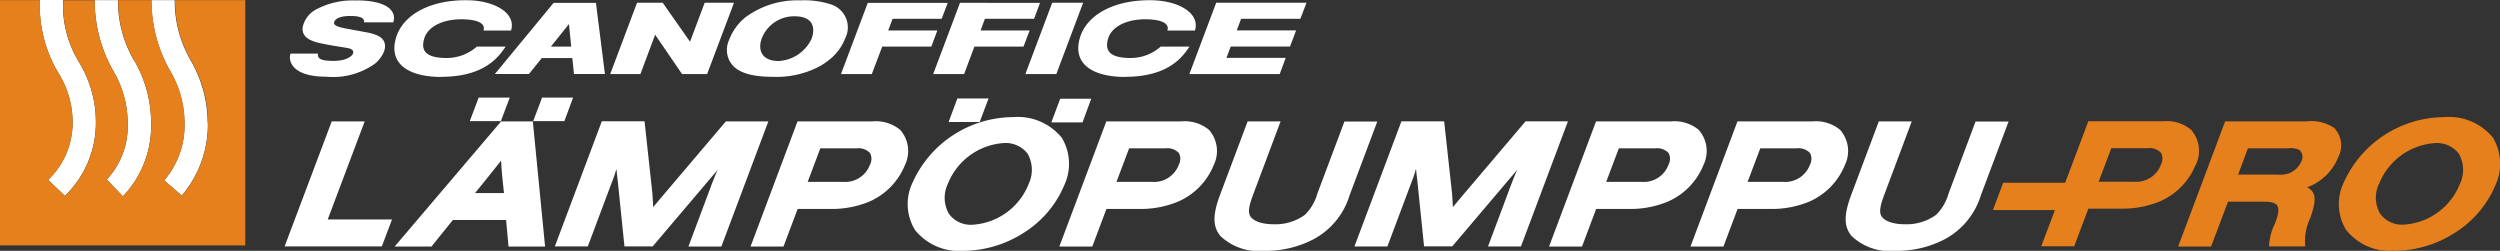
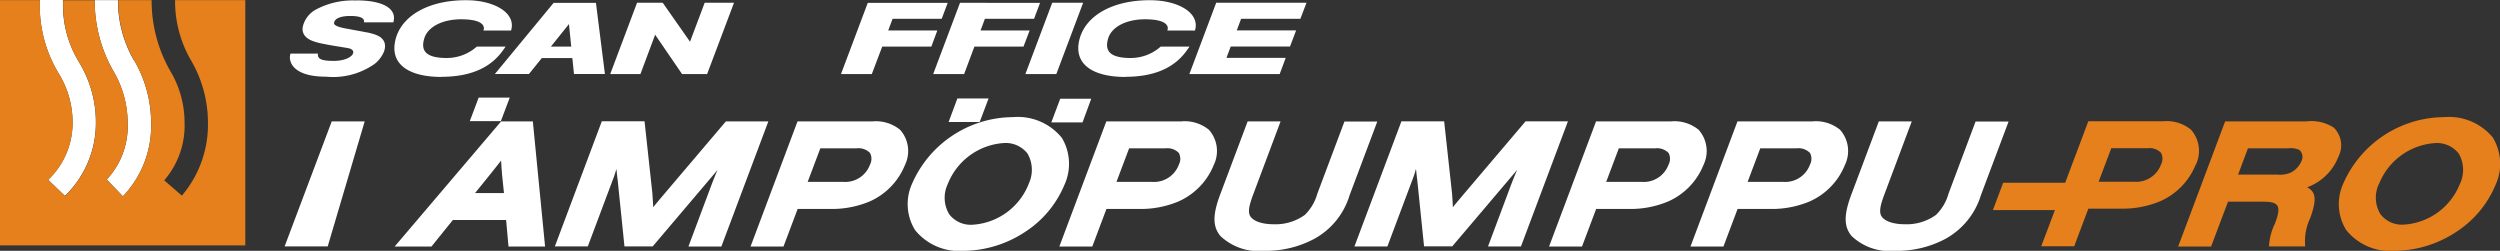
<svg xmlns="http://www.w3.org/2000/svg" width="172.029" height="17.258" viewBox="0 0 172.029 17.258">
  <rect x="0" y="0" width="172.029" height="17.258" fill="#333333" stroke="none" />
  <g id="lampopumppu-pro-logo" transform="translate(0 0.01)">
-     <path id="Path_12" data-name="Path 12" d="M28.229,9.68H25.961l-3.241,8.6h6.69l.7-1.853H25.685Z" transform="translate(-3.134 -1.337)" fill="#fff" />
-     <path id="Path_13" data-name="Path 13" d="M42.56,9.4h2.147l.6-1.621H43.172Z" transform="translate(-5.871 -1.075)" fill="#fff" />
+     <path id="Path_12" data-name="Path 12" d="M28.229,9.68H25.961l-3.241,8.6h6.69H25.685Z" transform="translate(-3.134 -1.337)" fill="#fff" />
    <path id="Path_14" data-name="Path 14" d="M41.008,9.68H38.827L31.5,18.292h2.534l1.474-1.828h3.664l.164,1.828h2.517l-.836-8.543v-.06Zm-1.991,4.931H37.034l.957-1.181c.431-.543.569-.724.767-.965l.069-.086c.017.293.026.552.069,1l.129,1.241Z" transform="translate(-4.345 -1.337)" fill="#fff" />
    <path id="Path_15" data-name="Path 15" d="M37.5,9.4h2.138L40.25,7.78H38.112Z" transform="translate(-5.173 -1.075)" fill="#fff" />
    <path id="Path_16" data-name="Path 16" d="M56.057,9.679l-4.172,4.914-.431.509-.4.483c0-.25-.034-.586-.052-.948L50.462,9.67h-2.94L44.29,18.282h2.267l1.715-4.569a6.5,6.5,0,0,0,.25-.759c.017.095.026.19.034.276a.759.759,0,0,0,.017.147c.009.095.017.19.034.284l.474,4.621h1.94l4.353-5.129c.043-.052.078-.095.112-.138-.112.259-.241.578-.405,1l-1.6,4.276h2.267l3.233-8.612H56.057Z" transform="translate(-6.11 -1.335)" fill="#fff" />
    <path id="Path_17" data-name="Path 17" d="M70.2,10.258A2.627,2.627,0,0,0,68.3,9.68H63.143L59.91,18.292h2.267l.974-2.586h2.388a6.7,6.7,0,0,0,2.569-.517,4.633,4.633,0,0,0,2.431-2.517,2.2,2.2,0,0,0-.336-2.414Zm-5.491,1.276h2.5a1.1,1.1,0,0,1,.922.319.861.861,0,0,1,0,.8,1.819,1.819,0,0,1-1.845,1.19H63.841l.871-2.31Z" transform="translate(-8.264 -1.337)" fill="#fff" />
    <path id="Path_18" data-name="Path 18" d="M83.055,10.754A3.908,3.908,0,0,0,79.693,9.34a7.627,7.627,0,0,0-6.931,4.569,3.4,3.4,0,0,0,.2,3.2,3.891,3.891,0,0,0,3.345,1.431,7.8,7.8,0,0,0,4.2-1.284,7.106,7.106,0,0,0,2.724-3.233,3.485,3.485,0,0,0-.172-3.267Zm-2.276,3.19a4.443,4.443,0,0,1-3.862,2.8,1.859,1.859,0,0,1-1.612-.733,2.21,2.21,0,0,1-.095-2.06,4.462,4.462,0,0,1,3.862-2.828,1.9,1.9,0,0,1,1.629.724,2.238,2.238,0,0,1,.078,2.086Z" transform="translate(-9.996 -1.29)" fill="#fff" />
    <path id="Path_19" data-name="Path 19" d="M83.92,9.5h2.147l.6-1.629H84.532Z" transform="translate(-11.577 -1.087)" fill="#fff" />
    <path id="Path_20" data-name="Path 20" d="M75.72,9.471h2.138L78.47,7.85H76.323Z" transform="translate(-10.445 -1.084)" fill="#fff" />
    <path id="Path_21" data-name="Path 21" d="M94.853,10.258a2.627,2.627,0,0,0-1.905-.578H87.793L84.56,18.292h2.267l.974-2.586h2.388a6.7,6.7,0,0,0,2.569-.517,4.633,4.633,0,0,0,2.431-2.517,2.2,2.2,0,0,0-.336-2.414Zm-5.491,1.276h2.5a1.1,1.1,0,0,1,.922.319.861.861,0,0,1,0,.8,1.819,1.819,0,0,1-1.845,1.19H88.491l.871-2.31Z" transform="translate(-11.665 -1.337)" fill="#fff" />
    <path id="Path_22" data-name="Path 22" d="M105.889,9.68l-1.871,4.983a3.262,3.262,0,0,1-.853,1.448,3.44,3.44,0,0,1-2.147.647c-.862,0-1.474-.241-1.647-.621-.112-.276-.052-.664.233-1.422l1.888-5.034H99.225l-1.888,5.026c-.526,1.405-.526,2.207.017,2.862a3.809,3.809,0,0,0,3.009,1.017,7.07,7.07,0,0,0,3.422-.81,5.1,5.1,0,0,0,2.457-3.017l1.905-5.069H105.88Z" transform="translate(-13.373 -1.337)" fill="#fff" />
    <path id="Path_23" data-name="Path 23" d="M119.887,9.679l-4.172,4.914-.431.509-.4.483c0-.241-.026-.578-.052-.948l-.543-4.965h-2.94l-3.233,8.612h2.267l1.715-4.569a6.13,6.13,0,0,0,.25-.767c.017.095.026.19.034.276a.76.76,0,0,0,.017.147c.009.095.017.19.034.284l.474,4.621h1.94l4.353-5.129c.043-.052.078-.095.112-.138-.112.259-.241.578-.405,1l-1.6,4.276h2.267l3.233-8.612h-2.922Z" transform="translate(-14.915 -1.335)" fill="#fff" />
    <path id="Path_24" data-name="Path 24" d="M133.943,10.258a2.627,2.627,0,0,0-1.905-.578h-5.155l-3.233,8.612h2.267l.974-2.586h2.388a6.7,6.7,0,0,0,2.569-.517,4.634,4.634,0,0,0,2.431-2.517,2.2,2.2,0,0,0-.336-2.414Zm-5.491,1.276h2.5a1.1,1.1,0,0,1,.922.319.862.862,0,0,1,0,.8,1.819,1.819,0,0,1-1.845,1.19h-2.448Z" transform="translate(-17.057 -1.337)" fill="#fff" />
    <path id="Path_25" data-name="Path 25" d="M145.233,10.258a2.627,2.627,0,0,0-1.905-.578h-5.155l-3.233,8.612h2.267l.974-2.586h2.388a6.7,6.7,0,0,0,2.569-.517,4.634,4.634,0,0,0,2.431-2.517,2.2,2.2,0,0,0-.336-2.414Zm-5.491,1.276h2.5a1.1,1.1,0,0,1,.922.319.861.861,0,0,1,0,.8,1.819,1.819,0,0,1-1.845,1.19h-2.448Z" transform="translate(-18.615 -1.337)" fill="#fff" />
    <path id="Path_26" data-name="Path 26" d="M156.269,9.68,154.4,14.663a3.262,3.262,0,0,1-.853,1.448,3.44,3.44,0,0,1-2.147.647c-.862,0-1.474-.241-1.647-.621-.112-.276-.052-.664.233-1.422l1.888-5.034h-2.267l-1.888,5.026c-.526,1.405-.526,2.207.017,2.862a3.809,3.809,0,0,0,3.009,1.017,7.07,7.07,0,0,0,3.422-.81,5.137,5.137,0,0,0,2.465-3.017l1.905-5.069h-2.267Z" transform="translate(-20.323 -1.337)" fill="#fff" />
    <path id="Path_27" data-name="Path 27" d="M83.979,5.115,85.824.21H83.695L81.85,5.115Z" transform="translate(-11.291 -0.03)" fill="#fff" />
    <path id="Path_28" data-name="Path 28" d="M51.8,2.408l1.853,2.707h1.724L57.227.21H55.21L54.2,2.891,52.322.21H50.555L48.71,5.115h2.078Z" transform="translate(-6.719 -0.03)" fill="#fff" />
    <path id="Path_29" data-name="Path 29" d="M41.845,5.116h0l.888-1.1h2.1l.112,1.1h2.129L46.457.22H43.543L39.5,5.116h2.353ZM44.6,1.677l.155,1.552h-1.4Z" transform="translate(-5.449 -0.032)" fill="#fff" />
-     <path id="Path_30" data-name="Path 30" d="M58.211,4.184c.259.491.879,1.095,2.965,1.095a6.323,6.323,0,0,0,3.1-.655,4.694,4.694,0,0,0,.957-.655,3.43,3.43,0,0,0,.931-1.336A1.658,1.658,0,0,0,65.193.3,5.911,5.911,0,0,0,63.072.02a6,6,0,0,0-3.75,1.147A3.625,3.625,0,0,0,58.193,2.7,1.664,1.664,0,0,0,58.2,4.175Zm2.207-1.534a2.38,2.38,0,0,1,2.3-1.534c1.414.017,1.336,1,1.138,1.534A2.665,2.665,0,0,1,61.6,4.192c-1.207,0-1.457-.784-1.181-1.543Z" transform="translate(-8.005 -0.004)" fill="#fff" />
    <path id="Path_31" data-name="Path 31" d="M76.619,5.115l.707-1.888h3.379l.422-1.112H77.749l.3-.8H81.43l.414-1.1H76.335L74.49,5.115Z" transform="translate(-10.276 -0.03)" fill="#fff" />
    <path id="Path_32" data-name="Path 32" d="M69.251,5.115l.716-1.888h3.379l.414-1.112H70.38l.3-.8h3.379l.414-1.1h-5.5L67.13,5.115Z" transform="translate(-9.26 -0.03)" fill="#fff" />
    <path id="Path_33" data-name="Path 33" d="M101.155,5.115,101.569,4H97.492l.293-.776h4.078l.422-1.112H98.2l.3-.8h4.078L103,.21H96.785L94.94,5.115Z" transform="translate(-13.097 -0.03)" fill="#fff" />
    <path id="Path_34" data-name="Path 34" d="M34.721,5.277c3.017,0,3.974-1.431,4.414-2.078H37.152a3.112,3.112,0,0,1-2.06.784c-1.465,0-1.8-.509-1.56-1.328.25-.853,1.31-1.336,2.543-1.336,1.336,0,1.681.388,1.534.776h1.9C39.877.9,38.394.053,36.592.01c-2.655-.06-4.612,1.017-5.034,2.707C31.118,4.5,32.627,5.285,34.7,5.285Z" transform="translate(-4.343 -0.002)" fill="#fff" />
    <path id="Path_35" data-name="Path 35" d="M89.311,5.277c3.017,0,3.974-1.431,4.414-2.078H91.742a3.112,3.112,0,0,1-2.06.784c-1.465,0-1.8-.509-1.56-1.328.25-.853,1.31-1.336,2.543-1.336,1.336,0,1.681.388,1.534.776h1.9C94.467.9,92.984.053,91.182.01c-2.655-.06-4.612,1.017-5.034,2.707-.44,1.784,1.069,2.569,3.146,2.569Z" transform="translate(-11.873 -0.002)" fill="#fff" />
    <path id="Path_36" data-name="Path 36" d="M27.7.029a5.35,5.35,0,0,0-2.767.621,1.8,1.8,0,0,0-.905,1.181c-.129.716.595.957.776,1.017.491.19,2.224.422,2.414.474s.345.172.259.371-.509.491-1.319.491c-.759,0-1.147-.1-1.086-.5H23.183c-.172.491.1,1.586,2.431,1.586a4.981,4.981,0,0,0,3.371-.888,2.15,2.15,0,0,0,.629-.836,1.158,1.158,0,0,0,.06-.233c.06-.371-.086-.741-.672-.94A3.684,3.684,0,0,0,28.3,2.2c-.379-.078-.767-.138-1.147-.216-1.052-.172-1-.353-.957-.491.138-.362.81-.4,1.086-.4s1.043.009.957.44h2.017C30.511.71,29.769.02,27.7.02Z" transform="translate(-3.192 -0.004)" fill="#fff" />
    <path id="Path_37" data-name="Path 37" d="M5.868,4.257A7.9,7.9,0,0,1,7.032,8.429a6.971,6.971,0,0,1-2.095,5.009l-.034.034L3.748,12.36l.034-.034A5.389,5.389,0,0,0,5.429,8.412,6.394,6.394,0,0,0,4.446,5,9.037,9.037,0,0,1,3.17.3V-.01h1.6V.3A7.444,7.444,0,0,0,5.868,4.249Z" transform="translate(-0.437)" fill="#fff" />
    <path id="Path_38" data-name="Path 38" d="M10.275,4.146a8.515,8.515,0,0,1,1.164,4.284A7,7,0,0,1,9.5,13.5L8.388,12.345a5.4,5.4,0,0,0,1.44-3.922,7.088,7.088,0,0,0-.991-3.552A9.754,9.754,0,0,1,7.56.052V0h1.6V.043a8.146,8.146,0,0,0,1.1,4.1Z" transform="translate(-1.043 -0.001)" fill="#fff" />
-     <path id="Path_39" data-name="Path 39" d="M15.969,8.431a7.535,7.535,0,0,1-1.793,5.017L12.961,12.4a5.78,5.78,0,0,0,1.4-3.974,7.1,7.1,0,0,0-.991-3.56A9.754,9.754,0,0,1,12.09.043V0h1.6V.043a8.146,8.146,0,0,0,1.1,4.1,8.6,8.6,0,0,1,1.164,4.284Z" transform="translate(-1.668 -0.001)" fill="#fff" />
    <path id="Path_40" data-name="Path 40" d="M16.879,0V16.879H0V0H2.741V.31a9.037,9.037,0,0,0,1.276,4.7A6.394,6.394,0,0,1,5,8.422a5.423,5.423,0,0,1-1.647,3.914l-.034.034,1.155,1.112.034-.034A6.955,6.955,0,0,0,6.6,8.439,7.872,7.872,0,0,0,5.44,4.267,7.42,7.42,0,0,1,4.345.319V.009H6.517V.052A9.754,9.754,0,0,0,7.793,4.871a6.918,6.918,0,0,1,.991,3.552,5.4,5.4,0,0,1-1.44,3.922L8.457,13.5A7.035,7.035,0,0,0,10.4,8.431,8.515,8.515,0,0,0,9.233,4.146a8.146,8.146,0,0,1-1.1-4.1V0h2.3V.043a9.754,9.754,0,0,0,1.276,4.819,6.926,6.926,0,0,1,.991,3.56A5.759,5.759,0,0,1,11.3,12.4l1.215,1.052A7.535,7.535,0,0,0,14.31,8.431a8.515,8.515,0,0,0-1.164-4.284,8.12,8.12,0,0,1-1.1-4.1V0h4.845Z" transform="translate(0 -0.001)" fill="#e5801c" />
    <path id="Path_41" data-name="Path 41" d="M173.045,12.661a2.2,2.2,0,0,0-.336-2.414A2.627,2.627,0,0,0,170.8,9.67h-5.155L164.054,13.9h-4.267l-.707,1.879h4.267l-.94,2.491h2.267l.974-2.586h2.388a6.7,6.7,0,0,0,2.569-.517,4.634,4.634,0,0,0,2.431-2.517Zm-5.819-1.138h2.5a1.1,1.1,0,0,1,.922.319.861.861,0,0,1,0,.8,1.819,1.819,0,0,1-1.845,1.19h-2.448Z" transform="translate(-21.945 -1.335)" fill="#e5801c" />
    <path id="Path_42" data-name="Path 42" d="M184.577,10.111a2.854,2.854,0,0,0-1.905-.431H177.1l-3.233,8.612h2.267l1.164-3.086h2.474c.509,0,.793.086.914.267.138.207.095.595-.164,1.25a4.011,4.011,0,0,0-.4,1.491v.069h2.483v-.078a3.74,3.74,0,0,1,.353-1.879c.448-1.259.405-1.784-.215-2.112a3.642,3.642,0,0,0,2.164-2.129,1.709,1.709,0,0,0-.336-1.983Zm-5.905,1.422h2.767a1.4,1.4,0,0,1,.767.112.633.633,0,0,1,.147.767,1.581,1.581,0,0,1-.776.81,1.954,1.954,0,0,1-.871.121h-2.715l.681-1.819Z" transform="translate(-23.985 -1.337)" fill="#e5801c" />
    <path id="Path_43" data-name="Path 43" d="M197.3,10.754a3.908,3.908,0,0,0-3.362-1.414A7.627,7.627,0,0,0,187,13.909a3.4,3.4,0,0,0,.2,3.2,3.891,3.891,0,0,0,3.345,1.431,7.8,7.8,0,0,0,4.2-1.284,7.107,7.107,0,0,0,2.724-3.233,3.485,3.485,0,0,0-.172-3.267Zm-7.845,3.2a4.462,4.462,0,0,1,3.862-2.828,1.9,1.9,0,0,1,1.629.724,2.238,2.238,0,0,1,.078,2.086,4.443,4.443,0,0,1-3.862,2.8A1.859,1.859,0,0,1,189.545,16a2.21,2.21,0,0,1-.095-2.06Z" transform="translate(-25.755 -1.29)" fill="#e5801c" />
  </g>
</svg>